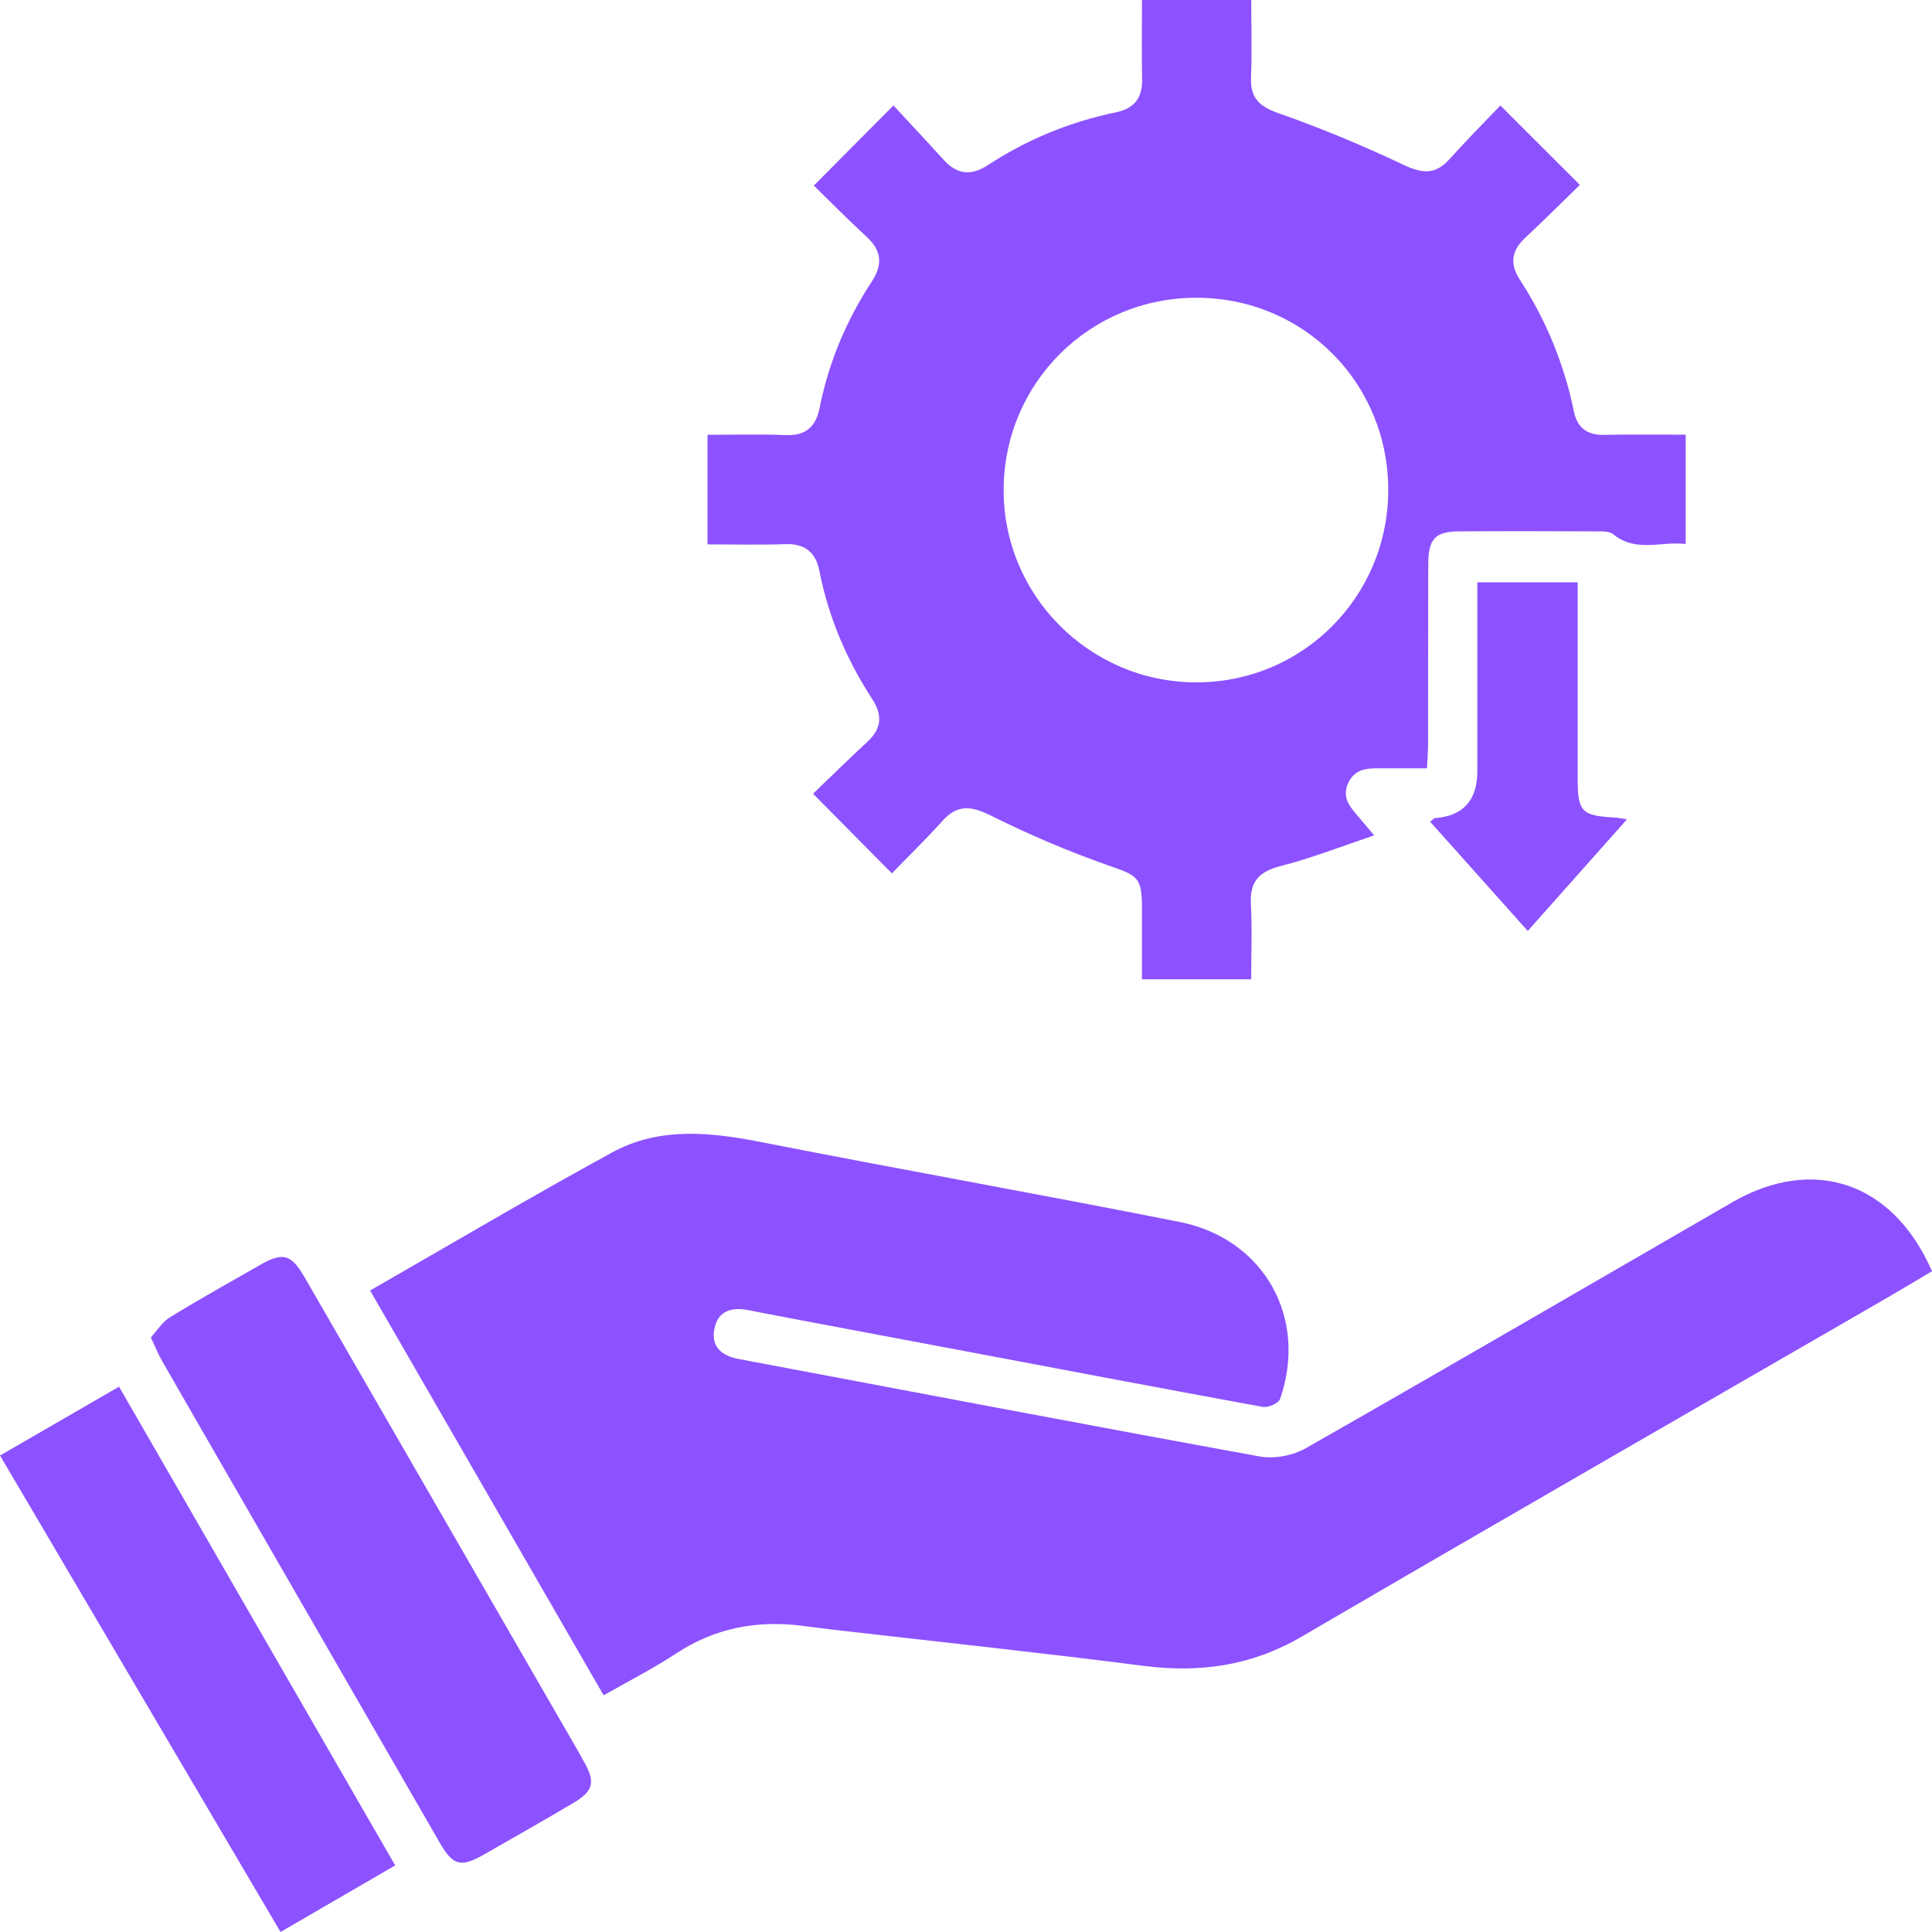
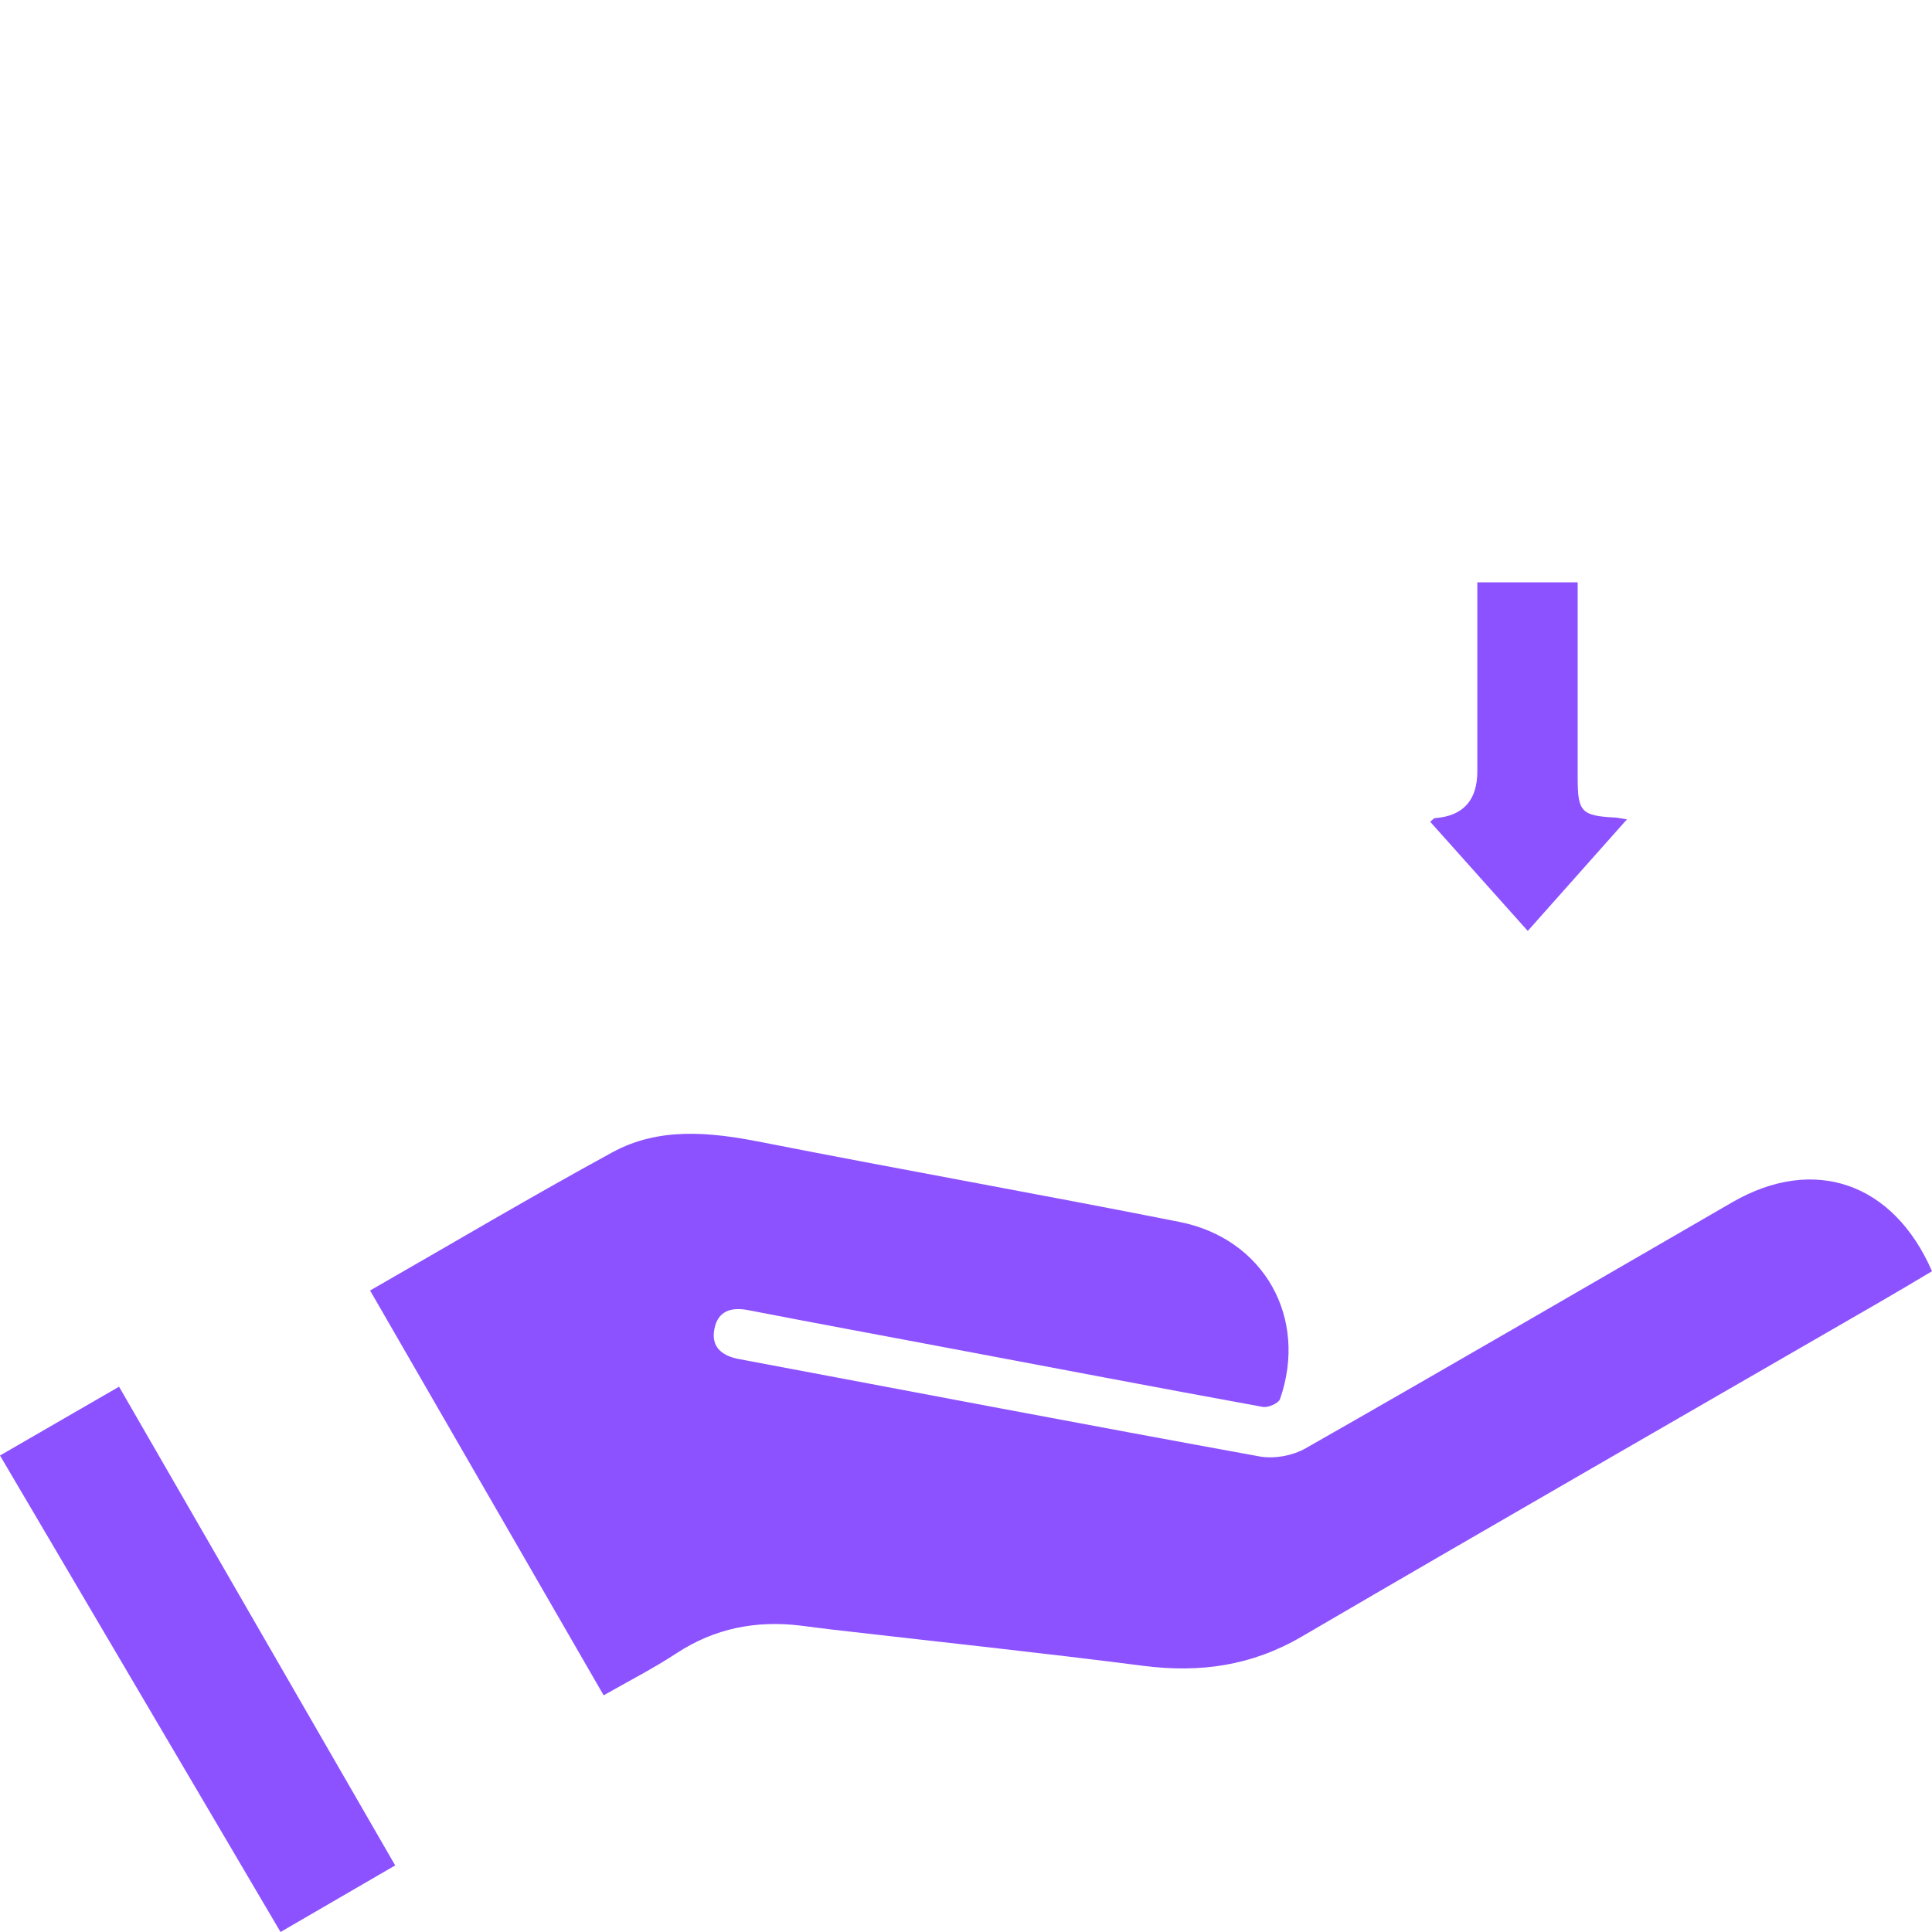
<svg xmlns="http://www.w3.org/2000/svg" width="60" height="60" viewBox="0 0 60 60" fill="none">
  <path d="M11.495 40.077C14.036 38.621 16.5 37.16 19.014 35.788C20.47 34.995 22.044 35.155 23.627 35.466C27.958 36.319 32.305 37.089 36.635 37.949C39.261 38.472 40.629 40.934 39.753 43.447C39.707 43.581 39.382 43.723 39.219 43.693C35.973 43.101 32.73 42.481 29.488 41.87C27.405 41.476 25.32 41.092 23.238 40.688C22.699 40.582 22.293 40.718 22.186 41.272C22.077 41.831 22.416 42.107 22.95 42.207C28.341 43.22 33.728 44.251 39.124 45.232C39.574 45.313 40.148 45.206 40.547 44.979C44.977 42.455 49.384 39.889 53.798 37.337C56.324 35.878 58.797 36.717 60 39.479C59.466 39.796 58.927 40.12 58.382 40.434C52.396 43.895 46.4 47.336 40.429 50.825C38.873 51.734 37.264 51.959 35.509 51.734C32.298 51.322 29.077 50.981 25.861 50.61C25.534 50.573 25.209 50.528 24.884 50.487C23.488 50.315 22.195 50.563 21.001 51.349C20.294 51.813 19.536 52.2 18.747 52.65C16.327 48.454 13.932 44.305 11.491 40.074L11.495 40.077Z" fill="#8C52FF" />
-   <path d="M44.315 23.86C43.8 23.86 43.345 23.862 42.89 23.86C42.488 23.859 42.098 23.855 41.88 24.298C41.643 24.782 41.95 25.083 42.217 25.401C42.33 25.535 42.442 25.668 42.676 25.944C41.662 26.284 40.74 26.648 39.786 26.891C39.121 27.061 38.81 27.358 38.848 28.064C38.889 28.827 38.857 29.594 38.857 30.412H35.464C35.464 29.701 35.464 28.966 35.464 28.231C35.464 27.232 35.344 27.2 34.422 26.877C33.171 26.439 31.944 25.913 30.758 25.322C30.148 25.018 29.723 24.984 29.258 25.505C28.747 26.076 28.195 26.609 27.698 27.123C26.88 26.296 26.102 25.51 25.25 24.65C25.762 24.159 26.337 23.593 26.929 23.046C27.371 22.638 27.424 22.228 27.089 21.713C26.295 20.492 25.729 19.17 25.448 17.733C25.334 17.153 24.998 16.877 24.385 16.899C23.599 16.927 22.812 16.906 21.972 16.906V13.503C22.796 13.503 23.602 13.479 24.405 13.512C25.028 13.537 25.339 13.247 25.453 12.671C25.734 11.259 26.282 9.953 27.069 8.751C27.417 8.22 27.387 7.793 26.92 7.36C26.34 6.826 25.787 6.263 25.274 5.763C26.086 4.947 26.864 4.165 27.747 3.275C28.227 3.794 28.764 4.365 29.29 4.947C29.707 5.413 30.143 5.478 30.679 5.128C31.898 4.33 33.229 3.783 34.657 3.488C35.216 3.371 35.479 3.053 35.469 2.476C35.455 1.667 35.465 0.858 35.465 0H38.859C38.859 0.804 38.882 1.607 38.852 2.408C38.827 3.043 39.108 3.305 39.706 3.516C41.018 3.976 42.307 4.513 43.563 5.107C44.141 5.382 44.562 5.45 45.014 4.945C45.539 4.358 46.096 3.801 46.596 3.276C47.443 4.124 48.228 4.907 49.064 5.742C48.52 6.27 47.949 6.843 47.357 7.395C46.934 7.791 46.888 8.206 47.197 8.681C48.019 9.942 48.578 11.31 48.881 12.786C48.985 13.287 49.296 13.517 49.819 13.505C50.647 13.486 51.476 13.5 52.35 13.5V16.894C51.59 16.803 50.808 17.169 50.1 16.592C49.972 16.486 49.724 16.504 49.531 16.502C48.13 16.495 46.726 16.493 45.325 16.502C44.58 16.506 44.36 16.727 44.357 17.499C44.348 19.363 44.355 21.228 44.351 23.092C44.351 23.326 44.33 23.56 44.316 23.86H44.315ZM37.134 21.191C40.438 21.205 43.106 18.544 43.113 15.229C43.12 11.898 40.491 9.253 37.167 9.247C33.851 9.24 31.186 11.884 31.169 15.197C31.153 18.488 33.83 21.177 37.134 21.192V21.191Z" fill="#8C52FF" />
-   <path d="M4.685 41.535C4.878 41.326 5.038 41.057 5.273 40.913C6.186 40.353 7.121 39.829 8.052 39.298C8.791 38.874 9.039 38.94 9.469 39.683C12.03 44.117 14.588 48.551 17.147 52.986C17.486 53.574 17.83 54.159 18.159 54.752C18.492 55.352 18.417 55.631 17.814 55.988C16.892 56.532 15.961 57.065 15.03 57.594C14.31 58.004 14.069 57.942 13.657 57.228C11.721 53.874 9.789 50.519 7.855 47.165C6.915 45.535 5.974 43.906 5.038 42.274C4.92 42.068 4.83 41.847 4.685 41.537V41.535Z" fill="#8C52FF" />
  <path d="M0 45.202C1.263 44.472 2.452 43.785 3.697 43.065C6.561 48.029 9.401 52.955 12.273 57.932C11.075 58.628 9.926 59.295 8.712 60C5.812 55.074 2.93 50.178 0 45.202Z" fill="#8C52FF" />
  <path d="M45.878 18.085H48.996C48.996 18.326 48.996 18.556 48.996 18.787C48.996 20.582 48.996 22.378 48.996 24.175C48.996 25.209 49.117 25.336 50.148 25.389C50.23 25.392 50.311 25.413 50.527 25.445C49.473 26.63 48.484 27.744 47.446 28.911C46.415 27.758 45.418 26.641 44.416 25.521C44.497 25.456 44.529 25.41 44.562 25.408C45.439 25.342 45.878 24.858 45.88 23.955C45.88 22.248 45.88 20.538 45.88 18.831C45.88 18.595 45.88 18.361 45.88 18.088L45.878 18.085Z" fill="#8C52FF" />
</svg>